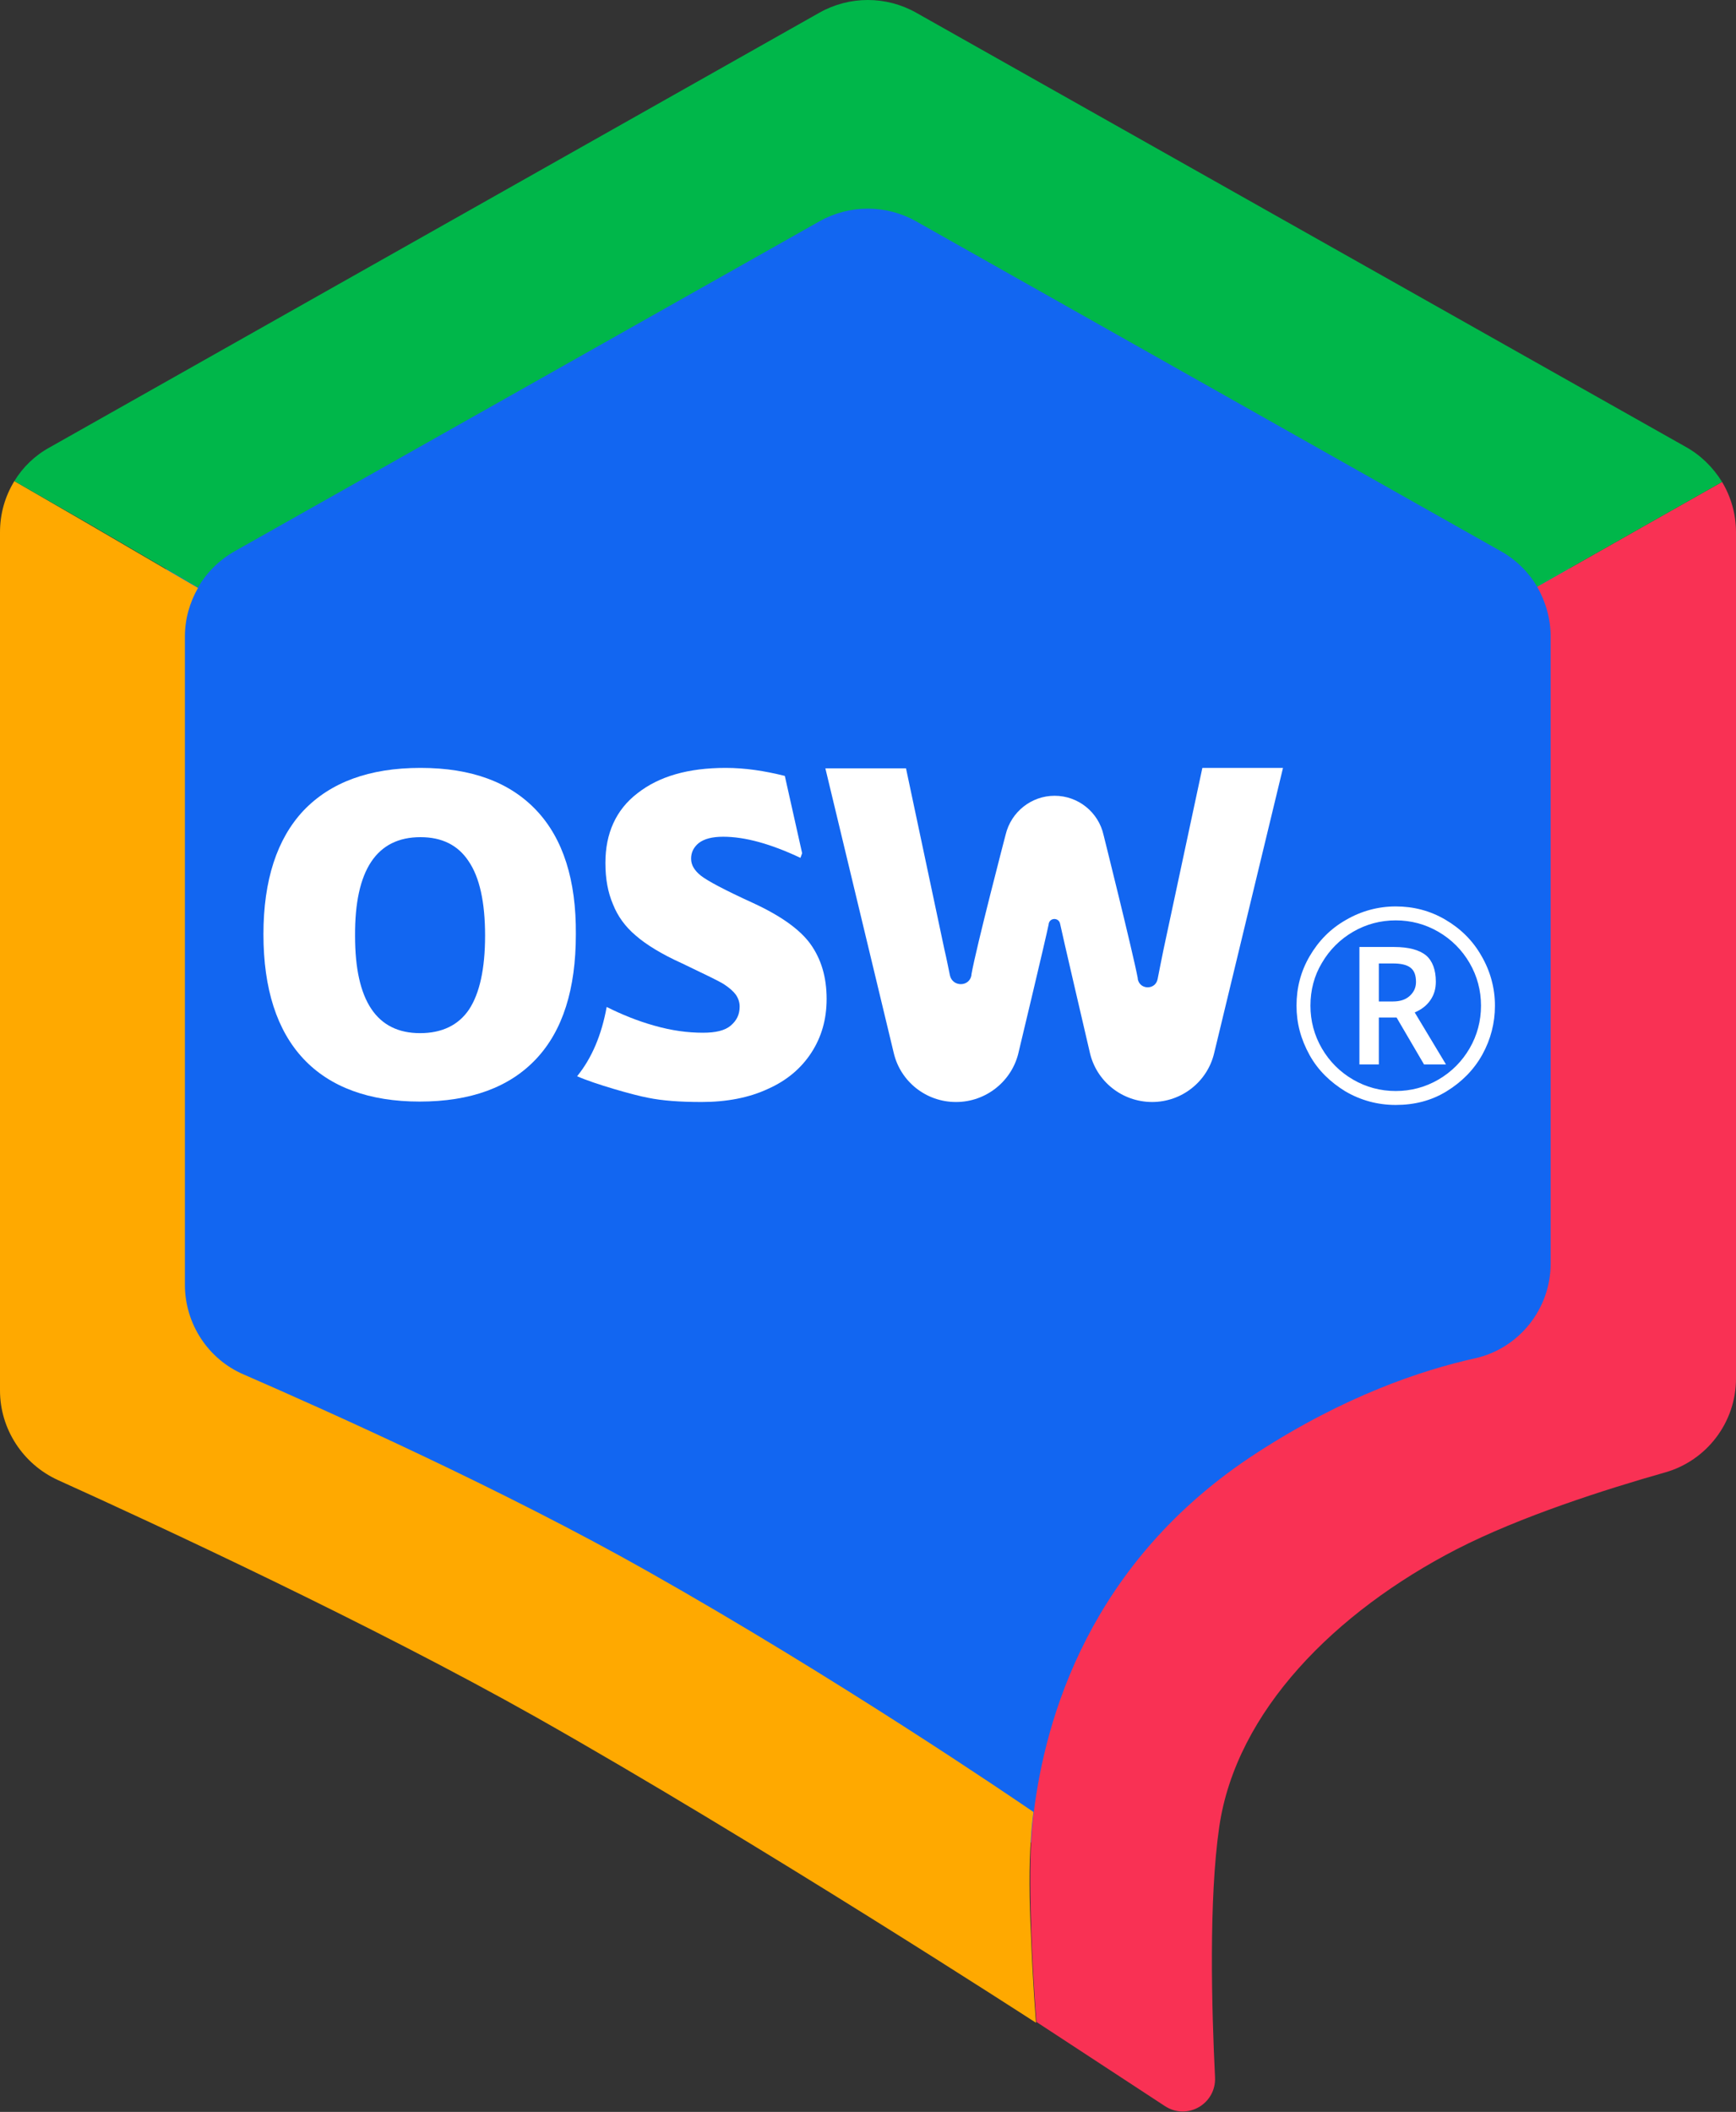
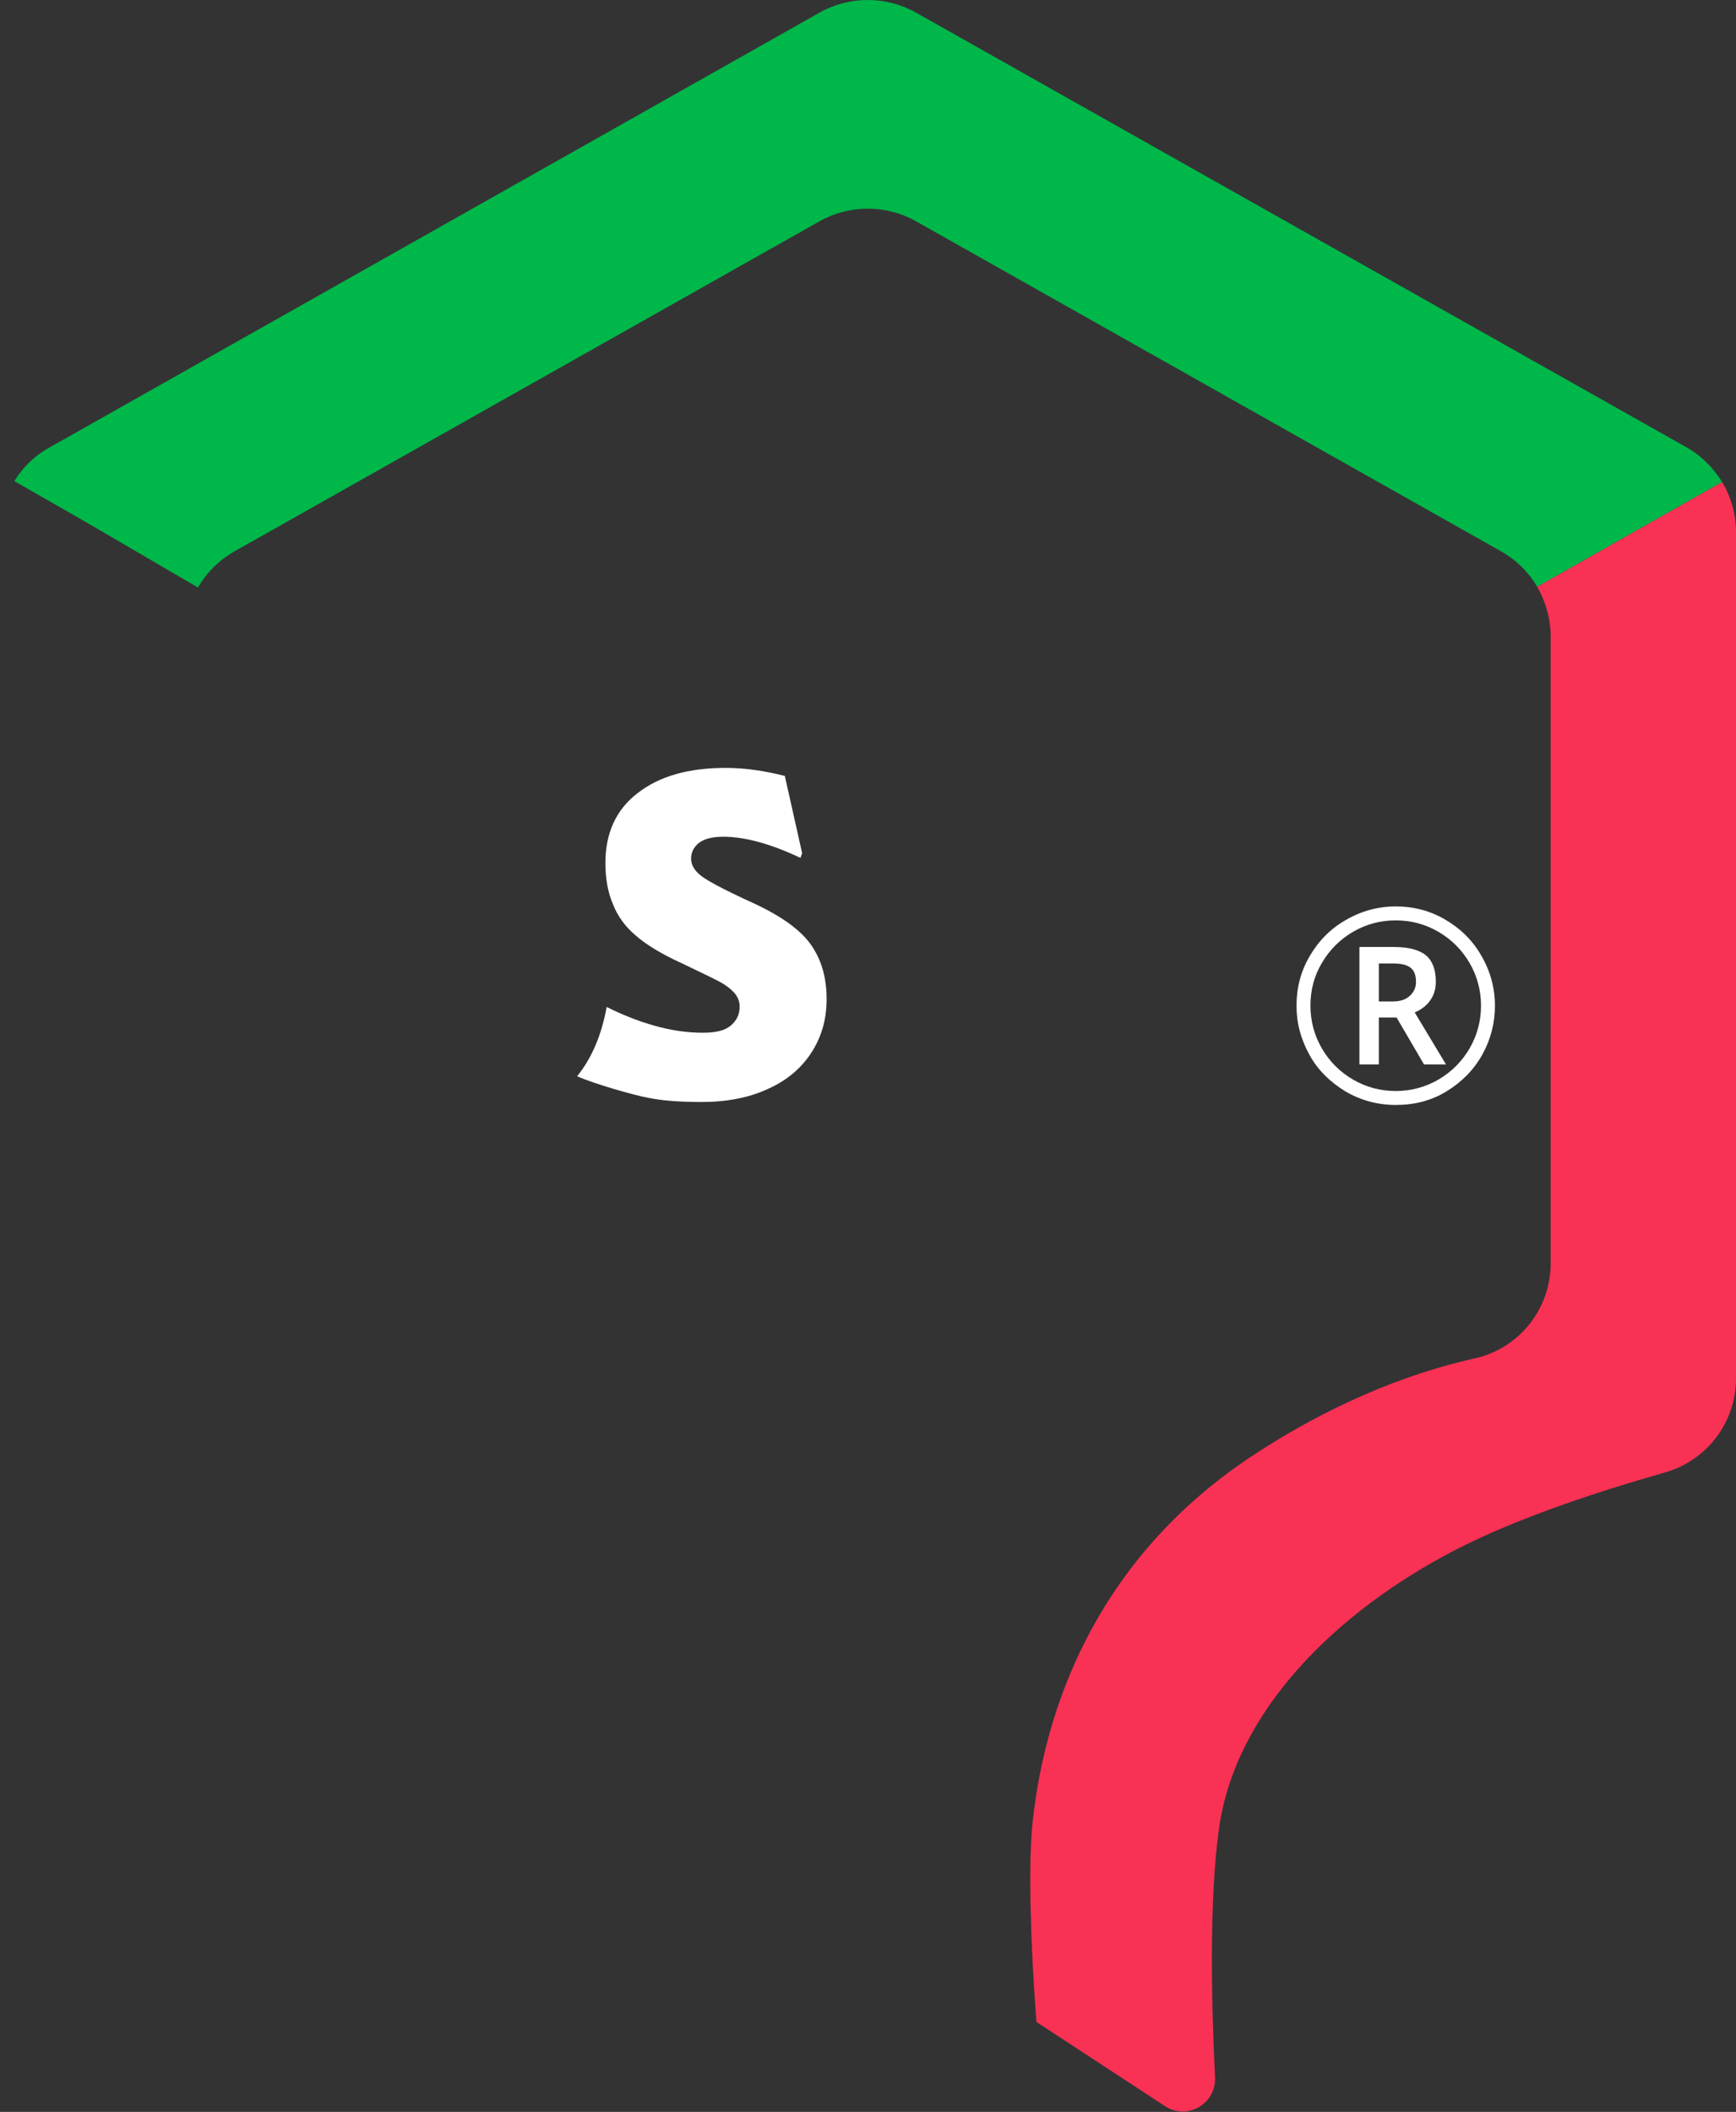
<svg xmlns="http://www.w3.org/2000/svg" version="1.1" id="Layer_1" x="0px" y="0px" viewBox="0 0 411.2 500" style="enable-background:new 0 0 411.2 500;" xml:space="preserve">
  <rect x="0" y="0" width="411.2" height="500" fill="#333333" stroke="none" />
  <style type="text/css">
	.st0{fill:#1266F1;}
	.st1{fill:#FFA900;}
	.st2{fill:#F93154;}
	.st3{fill:#00B74A;}
	.st4{fill-rule:evenodd;clip-rule:evenodd;fill:#FFFFFF;}
	.st5{fill:none;}
	.st6{fill:#FFFFFF;}
</style>
  <g>
-     <path class="st0" d="M374.9,146.6v155.6c0,11.3-7.8,21.1-18.8,23.6c-13.2,2.9-32.2,9.3-53.9,23.3c-42,27.2-52.6,66.5-55.4,88.9   c-5.4-3.7-48.6-33.1-95.7-59.7c-35.6-20.1-78.3-39.2-100.2-48.8c-8.9-3.8-14.6-12.6-14.6-22.2V146.5c0-4.3,1.2-8.5,3.2-12.1   c2.1-3.7,5.2-6.9,9.1-9l145-81.8c7.4-4.2,16.5-4.2,24,0l145,81.8c3.8,2.1,6.9,5.2,9,8.8C373.7,137.9,374.9,142.1,374.9,146.6z" />
-     <path class="st1" d="M245.4,478.9c0,0-65.9-42.7-118.5-72.4c-38.7-21.8-89.3-45.3-113.2-56.1C5.4,346.6,0,338.3,0,329.2V126   c0-4.4,1.2-8.5,3.4-12.1l17.8,10.3l25.7,15c-2,3.5-3.1,7.4-3.1,11.5v153.5c0,9.2,5.5,17.6,13.9,21.2c20.9,9.1,61.7,27.4,95.7,46.6   c45,25.4,86.3,53.5,91.4,57c-0.3,2.2-0.5,4.3-0.6,6.2c-0.5,6.2-0.4,14.9,0,22.9C244.6,469.1,245.4,478.9,245.4,478.9z" />
    <path class="st2" d="M411.2,126v200.4c0,10.3-6.9,19.4-16.8,22.2c-14.1,4-34.2,10.4-49.4,18.2c-28.7,14.8-52.2,38.3-56.2,65.7   c-2.5,17.2-1.8,43-1,59.3c0.3,6.3-6.6,10.3-11.9,6.8l-30.4-19.9c0,0-0.8-9.7-1.2-20.8c-0.3-8-0.4-16.6,0-22.9   c0.1-1.8,0.3-3.9,0.6-6.2c2.7-21.4,12.8-59,52.9-84.9c20.7-13.4,38.9-19.5,51.5-22.3c10.5-2.3,18-11.7,18-22.5V150.7   c0-4.2-1.2-8.3-3.2-11.8l24-13.6l19.8-11.2C410,117.6,411.2,121.7,411.2,126z" />
    <path class="st3" d="M407.9,114.1l-19.8,11.2l-24,13.6c-2-3.4-5-6.4-8.6-8.4L217,52.4c-7.1-4-15.8-4-22.9,0L55.6,130.5   c-3.7,2.1-6.7,5.1-8.7,8.6l-25.7-15L3.4,113.9c2-3.3,4.9-6.1,8.4-8L194.1,3c7.1-4,15.8-4,22.9,0l182.3,102.8   C402.9,107.8,405.8,110.7,407.9,114.1z" />
    <g id="OSW">
      <path class="st4" d="M195.8,236.5c0,4.8-1.2,9-3.6,12.7c-2.4,3.7-5.8,6.6-10.3,8.6c-4.5,2.1-9.8,3.1-15.7,3.1    c-5.1,0-9.3-0.3-12.7-1c-3.3-0.6-12.8-3.3-16.8-5.1c3.5-4.3,5.8-9.8,7-16.4c3.6,1.8,7.3,3.3,11.2,4.4c4.2,1.2,8,1.7,11.6,1.7    c3,0,5.2-0.5,6.6-1.7c1.4-1.2,2.1-2.6,2.1-4.5c0-1-0.3-1.9-0.9-2.8c-0.6-0.8-1.5-1.6-2.7-2.4c-1.2-0.8-4.6-2.4-10-5    c-4.9-2.2-8.6-4.5-11-6.6c-2.5-2.1-4.3-4.6-5.4-7.4c-1.2-2.8-1.8-6-1.8-9.8c0-7,2.5-12.6,7.6-16.5c5.1-4,12-6,20.9-6    c4.6,0,9.2,0.7,14,1.9l4.1,18.3l-0.4,1.1c-7-3.3-13.1-5-18.3-5c-2.6,0-4.5,0.5-5.8,1.5c-1.2,1-1.8,2.2-1.8,3.7    c0,1.5,0.8,2.8,2.3,4c1.5,1.2,5.6,3.4,12.4,6.5c6.5,3,11,6.2,13.5,9.6C194.5,227,195.8,231.3,195.8,236.5z" />
-       <path class="st4" d="M303.9,181.8h-19.1l-9.2,43c-0.5,2.5-1,4.9-1.4,7c-0.5,2.6-4.2,2.6-4.7,0c0-0.1,0-0.1,0-0.2    c-1.2-6.3-8.1-33.9-8.1-33.9c-1.2-5.4-6-9.3-11.6-9.3h0c-5.5,0-10.3,3.8-11.6,9.2c0,0-7,26.8-8.1,33.1c0,0.1,0,0.1,0,0.2    c-0.5,2.8-4.5,2.8-5.1,0c-0.4-1.9-0.8-4-1.3-6.1l-9.1-42.9h-19.1l16.2,67.4c1.6,6.8,7.7,11.6,14.7,11.6h0.1    c7.1,0,13.3-5,14.8-11.9c0,0,6.4-26.7,7.1-30.2l0-0.1c0.3-1.5,2.4-1.5,2.7,0c0.1,0.7,7,30.3,7,30.3c1.5,7,7.7,11.9,14.8,11.9h0    c7,0,13.1-4.8,14.7-11.6L303.9,181.8z" />
-       <path class="st4" d="M99.6,198.2c5.1,0,8.9,1.9,11.4,5.7c2.6,3.8,3.9,9.7,3.9,17.6c0,7.9-1.3,13.7-3.8,17.5    c-2.5,3.7-6.4,5.6-11.6,5.6c-10.3,0-15.4-7.7-15.4-23C84,206,89.2,198.2,99.6,198.2z M127.1,191.9c-6.3-6.7-15.4-10.1-27.5-10.1    c-12.1,0-21.3,3.4-27.7,10.1c-6.3,6.7-9.5,16.5-9.5,29.3c0,12.9,3.2,22.8,9.5,29.5c6.3,6.7,15.6,10.1,27.5,10.1    c12.1,0,21.3-3.4,27.6-10.1c6.3-6.7,9.4-16.5,9.4-29.5C136.5,208.4,133.4,198.6,127.1,191.9z" />
    </g>
    <line class="st5" x1="388" y1="125.5" x2="367.3" y2="137.2" />
    <g>
      <path class="st6" d="M307.1,238.1c0-4.2,1-8.1,3.1-11.7c2.1-3.6,4.9-6.5,8.6-8.6c3.6-2.1,7.6-3.2,11.8-3.2c4.2,0,8.1,1,11.7,3.1    c3.6,2.1,6.5,4.9,8.6,8.6c2.1,3.6,3.2,7.6,3.2,11.8c0,4.1-1,8-3,11.6c-2,3.6-4.9,6.5-8.5,8.7c-3.6,2.2-7.6,3.2-12,3.2    c-4.3,0-8.3-1.1-11.9-3.2c-3.6-2.2-6.5-5-8.5-8.6C308.1,246,307.1,242.2,307.1,238.1z M310.4,238.1c0,3.6,0.9,7,2.7,10.1    c1.8,3.1,4.3,5.6,7.4,7.4c3.1,1.8,6.5,2.7,10.1,2.7c3.6,0,7-0.9,10.1-2.7c3.1-1.8,5.6-4.3,7.4-7.4c1.8-3.1,2.7-6.5,2.7-10.1    c0-3.6-0.9-7-2.7-10.1c-1.8-3.1-4.3-5.6-7.4-7.4c-3.1-1.8-6.5-2.7-10.1-2.7c-3.6,0-7,0.9-10.1,2.7c-3.1,1.8-5.6,4.3-7.4,7.4    C311.3,231,310.4,234.4,310.4,238.1z M340.1,232.4c0,1.7-0.4,3.1-1.3,4.4c-0.9,1.3-2.1,2.2-3.7,2.9l7.4,12.3h-5.2l-6.5-11.1h-4.2    V252h-4.6v-27.8h8.2c3.5,0,6,0.7,7.6,2C339.3,227.5,340.1,229.6,340.1,232.4z M326.5,237.1h3.4c1.7,0,3-0.4,4-1.3    c1-0.9,1.5-2,1.5-3.3c0-1.6-0.4-2.7-1.3-3.4c-0.9-0.7-2.3-1-4.2-1h-3.3V237.1z" />
    </g>
  </g>
</svg>